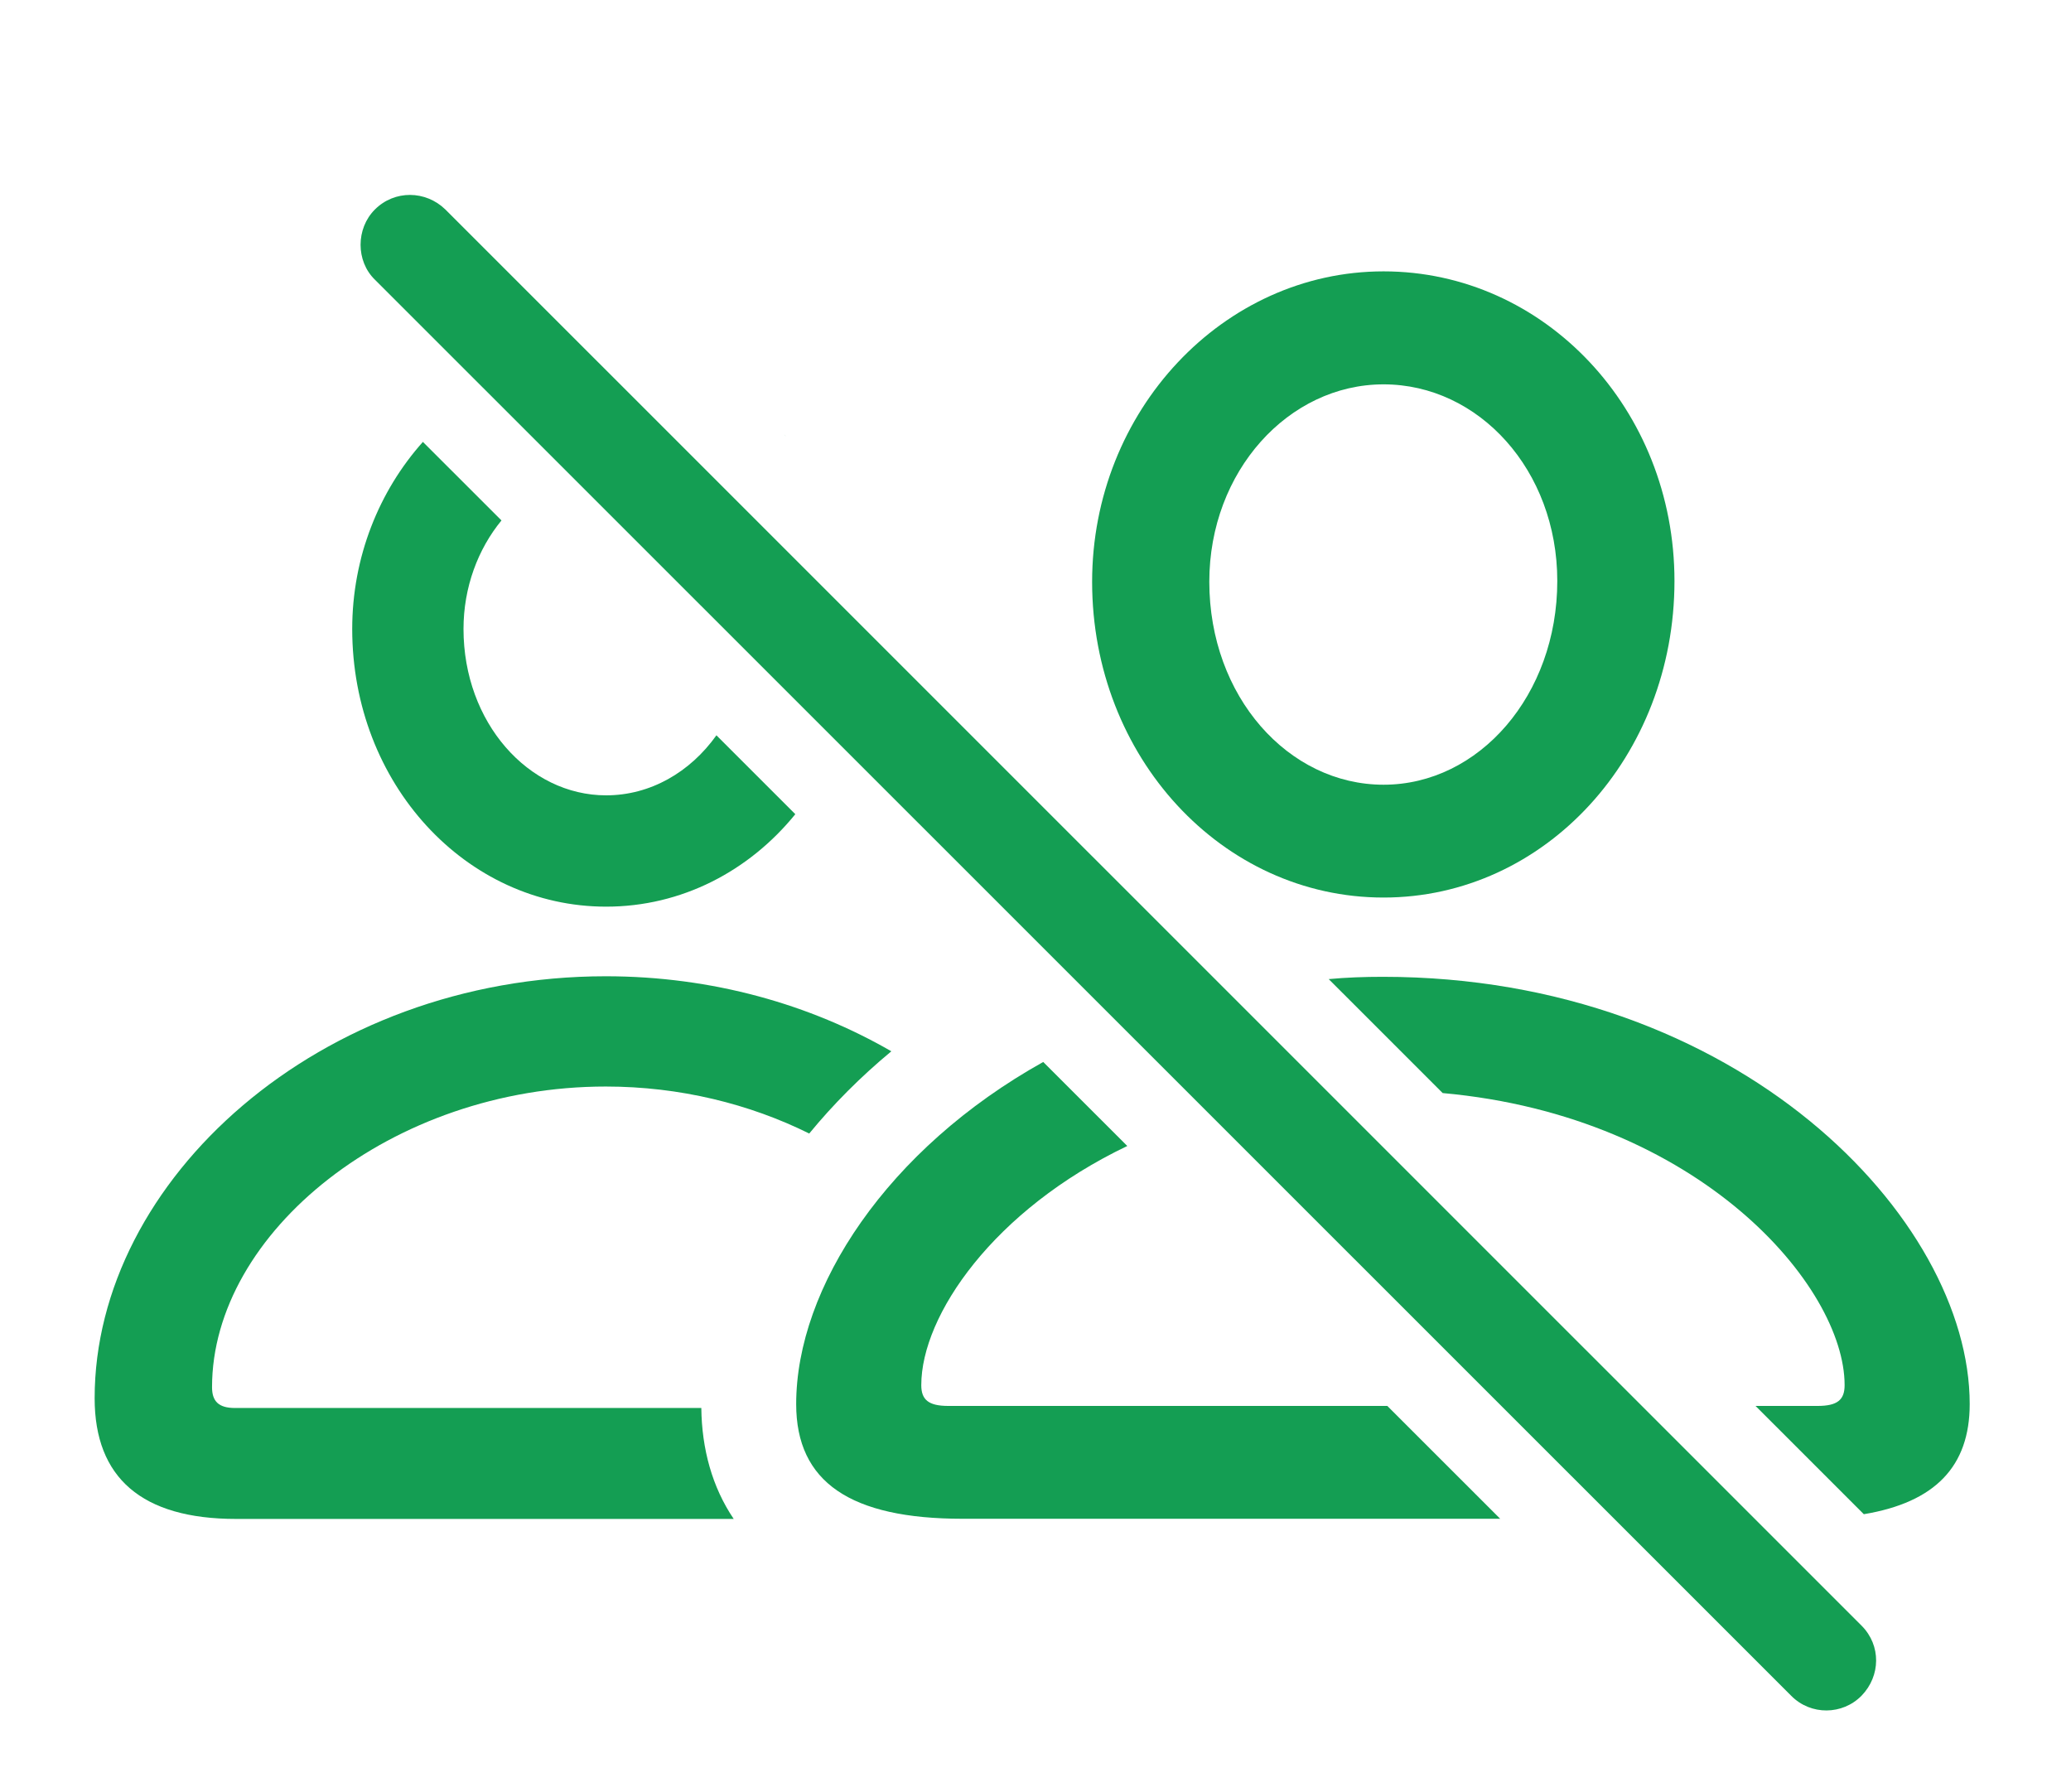
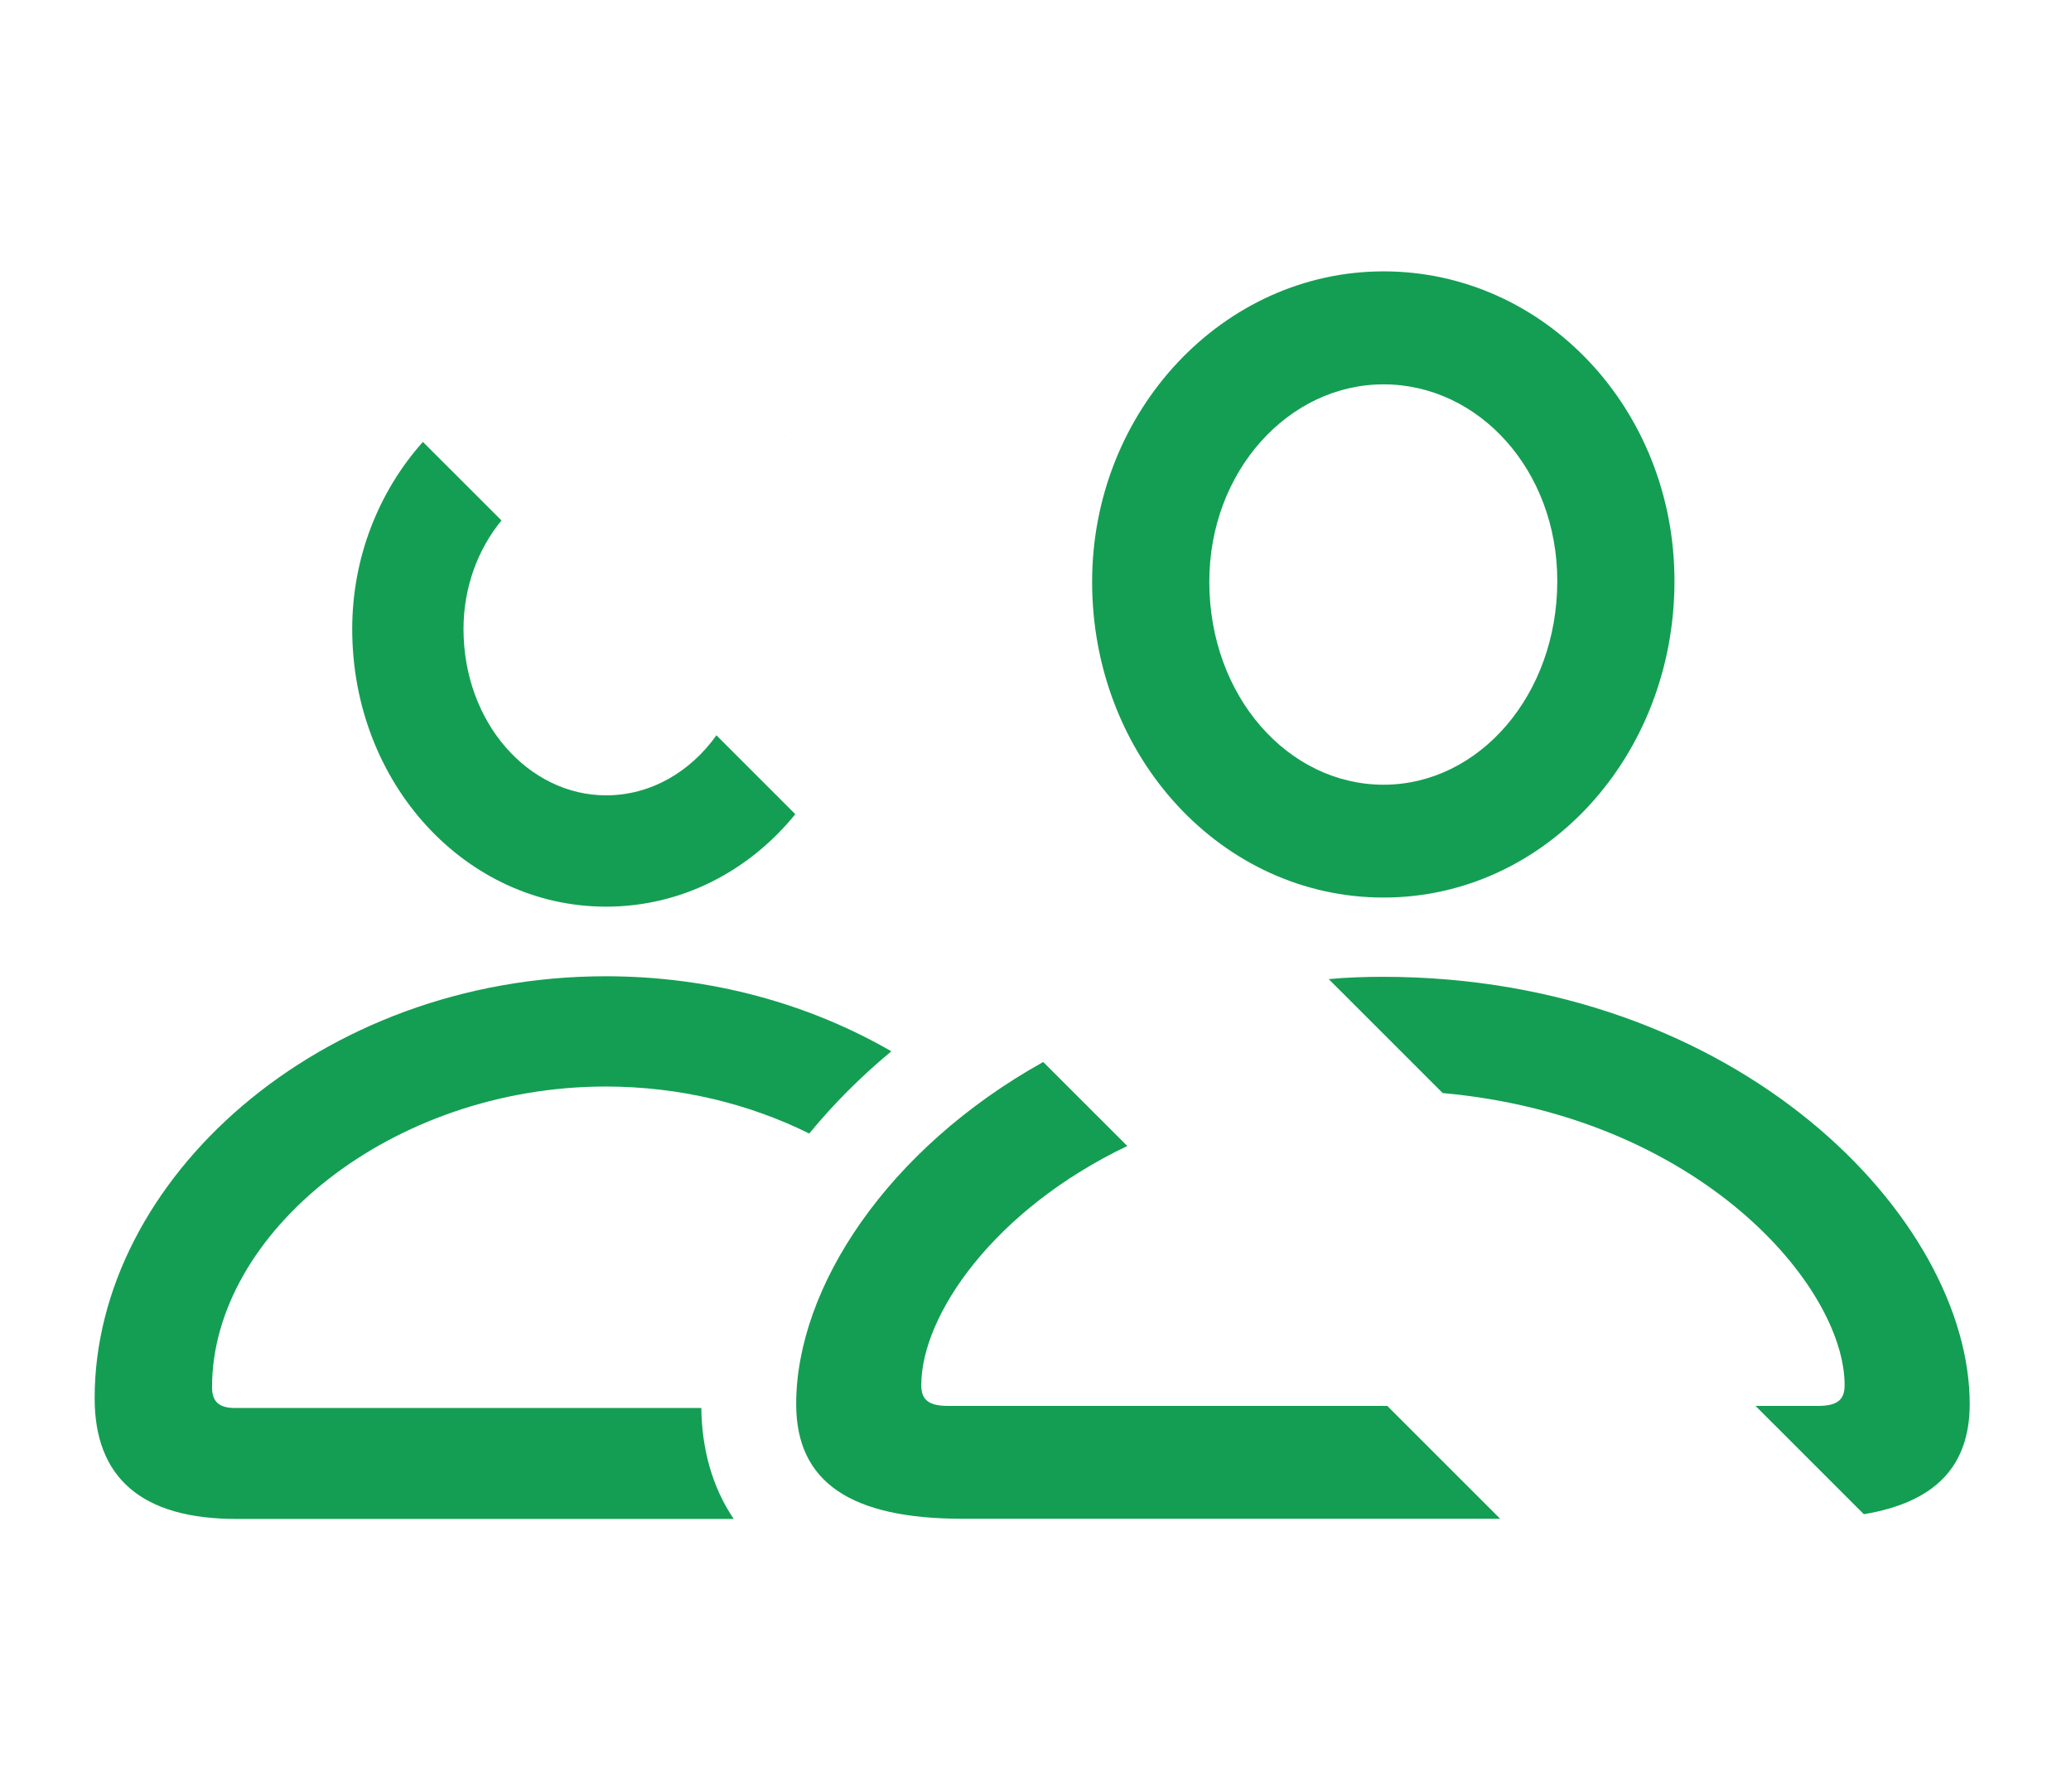
<svg xmlns="http://www.w3.org/2000/svg" width="156" height="135" viewBox="0 0 156 135" fill="none">
  <g clip-path="url(#clip0_727_79)">
    <path d="M67.141 79.182C64.816 81.11 62.747 83.193 60.956 85.376C56.473 83.152 51.209 81.836 45.632 81.836C29.511 81.836 15.972 92.845 15.972 104.48C15.972 105.551 16.474 106.048 17.7 106.048H52.827C52.864 109.127 53.64 111.997 55.267 114.404H17.78C10.68 114.404 7.129 111.301 7.129 105.316C7.129 88.879 24.061 73.531 45.632 73.531C53.657 73.531 61.04 75.659 67.141 79.182ZM37.774 39.199C36.003 41.356 34.914 44.234 34.914 47.373C34.914 54.416 39.8 59.904 45.658 59.904C48.983 59.904 51.98 58.168 53.965 55.383L59.908 61.323C56.426 65.613 51.341 68.288 45.658 68.288C35.087 68.288 26.531 59.014 26.531 47.373C26.531 41.955 28.559 36.971 31.855 33.283L37.774 39.199ZM59.214 32.879L59.061 32.726C59.116 32.772 59.166 32.825 59.214 32.879Z" fill="#149e53" />
    <path d="M84.914 86.315C74.851 91.122 69.396 99.07 69.396 104.327C69.396 105.423 69.938 105.893 71.429 105.893H104.501L113.004 114.392H72.511C64.067 114.392 59.973 111.635 59.973 105.754C59.973 96.97 66.845 86.535 78.582 79.986L84.914 86.315ZM148.37 105.754C148.37 110.451 145.758 113.156 140.394 114.048L132.238 105.893H136.914C138.418 105.893 138.947 105.423 138.947 104.327C138.947 96.891 128.033 84.072 108.67 82.328L100.086 73.745C101.409 73.621 102.774 73.572 104.164 73.572C130.937 73.572 148.37 91.758 148.37 105.754ZM126.131 43.758C126.131 56.974 116.377 67.602 104.218 67.602C92.046 67.602 82.265 57.001 82.265 43.824C82.265 30.946 92.135 20.439 104.218 20.439C116.327 20.439 126.131 30.815 126.131 43.758ZM91.092 43.812C91.092 52.456 97.046 59.104 104.218 59.104C111.402 59.104 117.304 52.365 117.304 43.758C117.304 35.411 111.391 28.949 104.218 28.949C97.056 28.949 91.092 35.503 91.092 43.812Z" fill="#149e53" />
-     <path d="M134.934 127.733C136.397 129.211 138.794 129.186 140.232 127.709C141.658 126.231 141.709 123.939 140.232 122.45L33.549 15.779C32.059 14.329 29.716 14.302 28.239 15.779C26.801 17.217 26.801 19.666 28.239 21.065L134.934 127.733Z" fill="#149e53" />
  </g>
  <defs>
    <clipPath id="clip0_727_79">
      <rect width="155.5" height="134.882" fill="white" />
    </clipPath>
  </defs>
</svg>